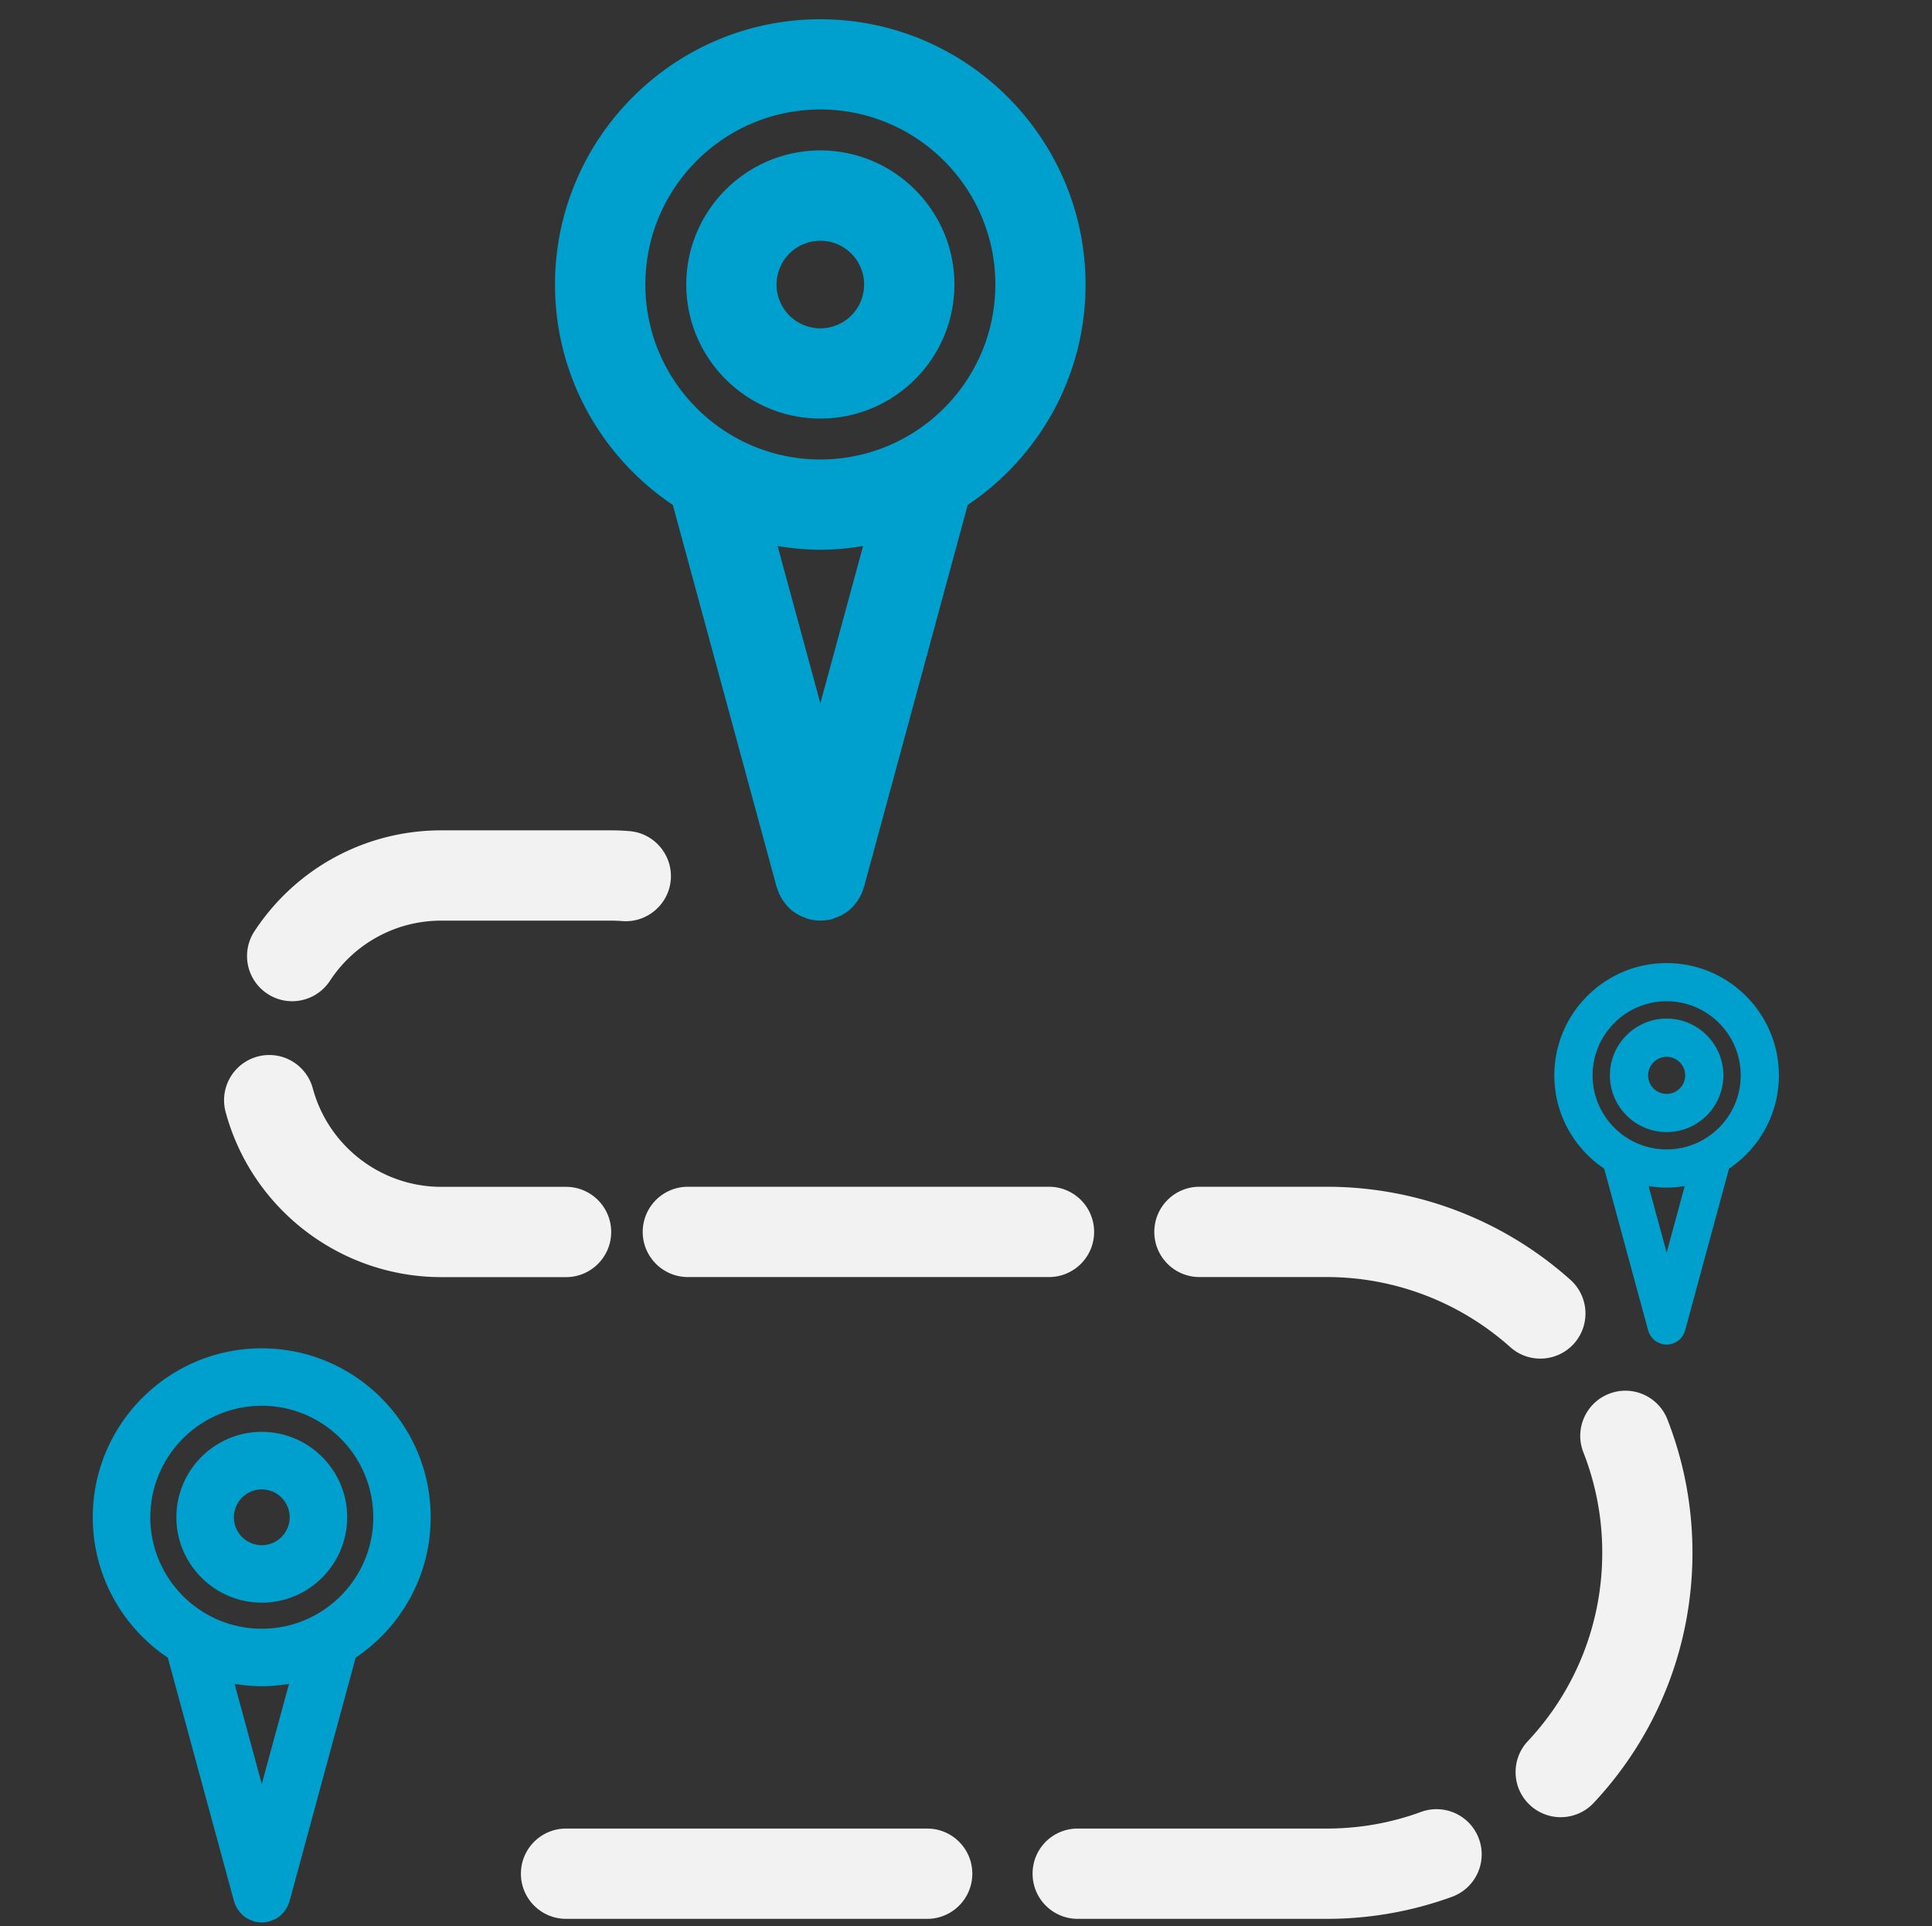
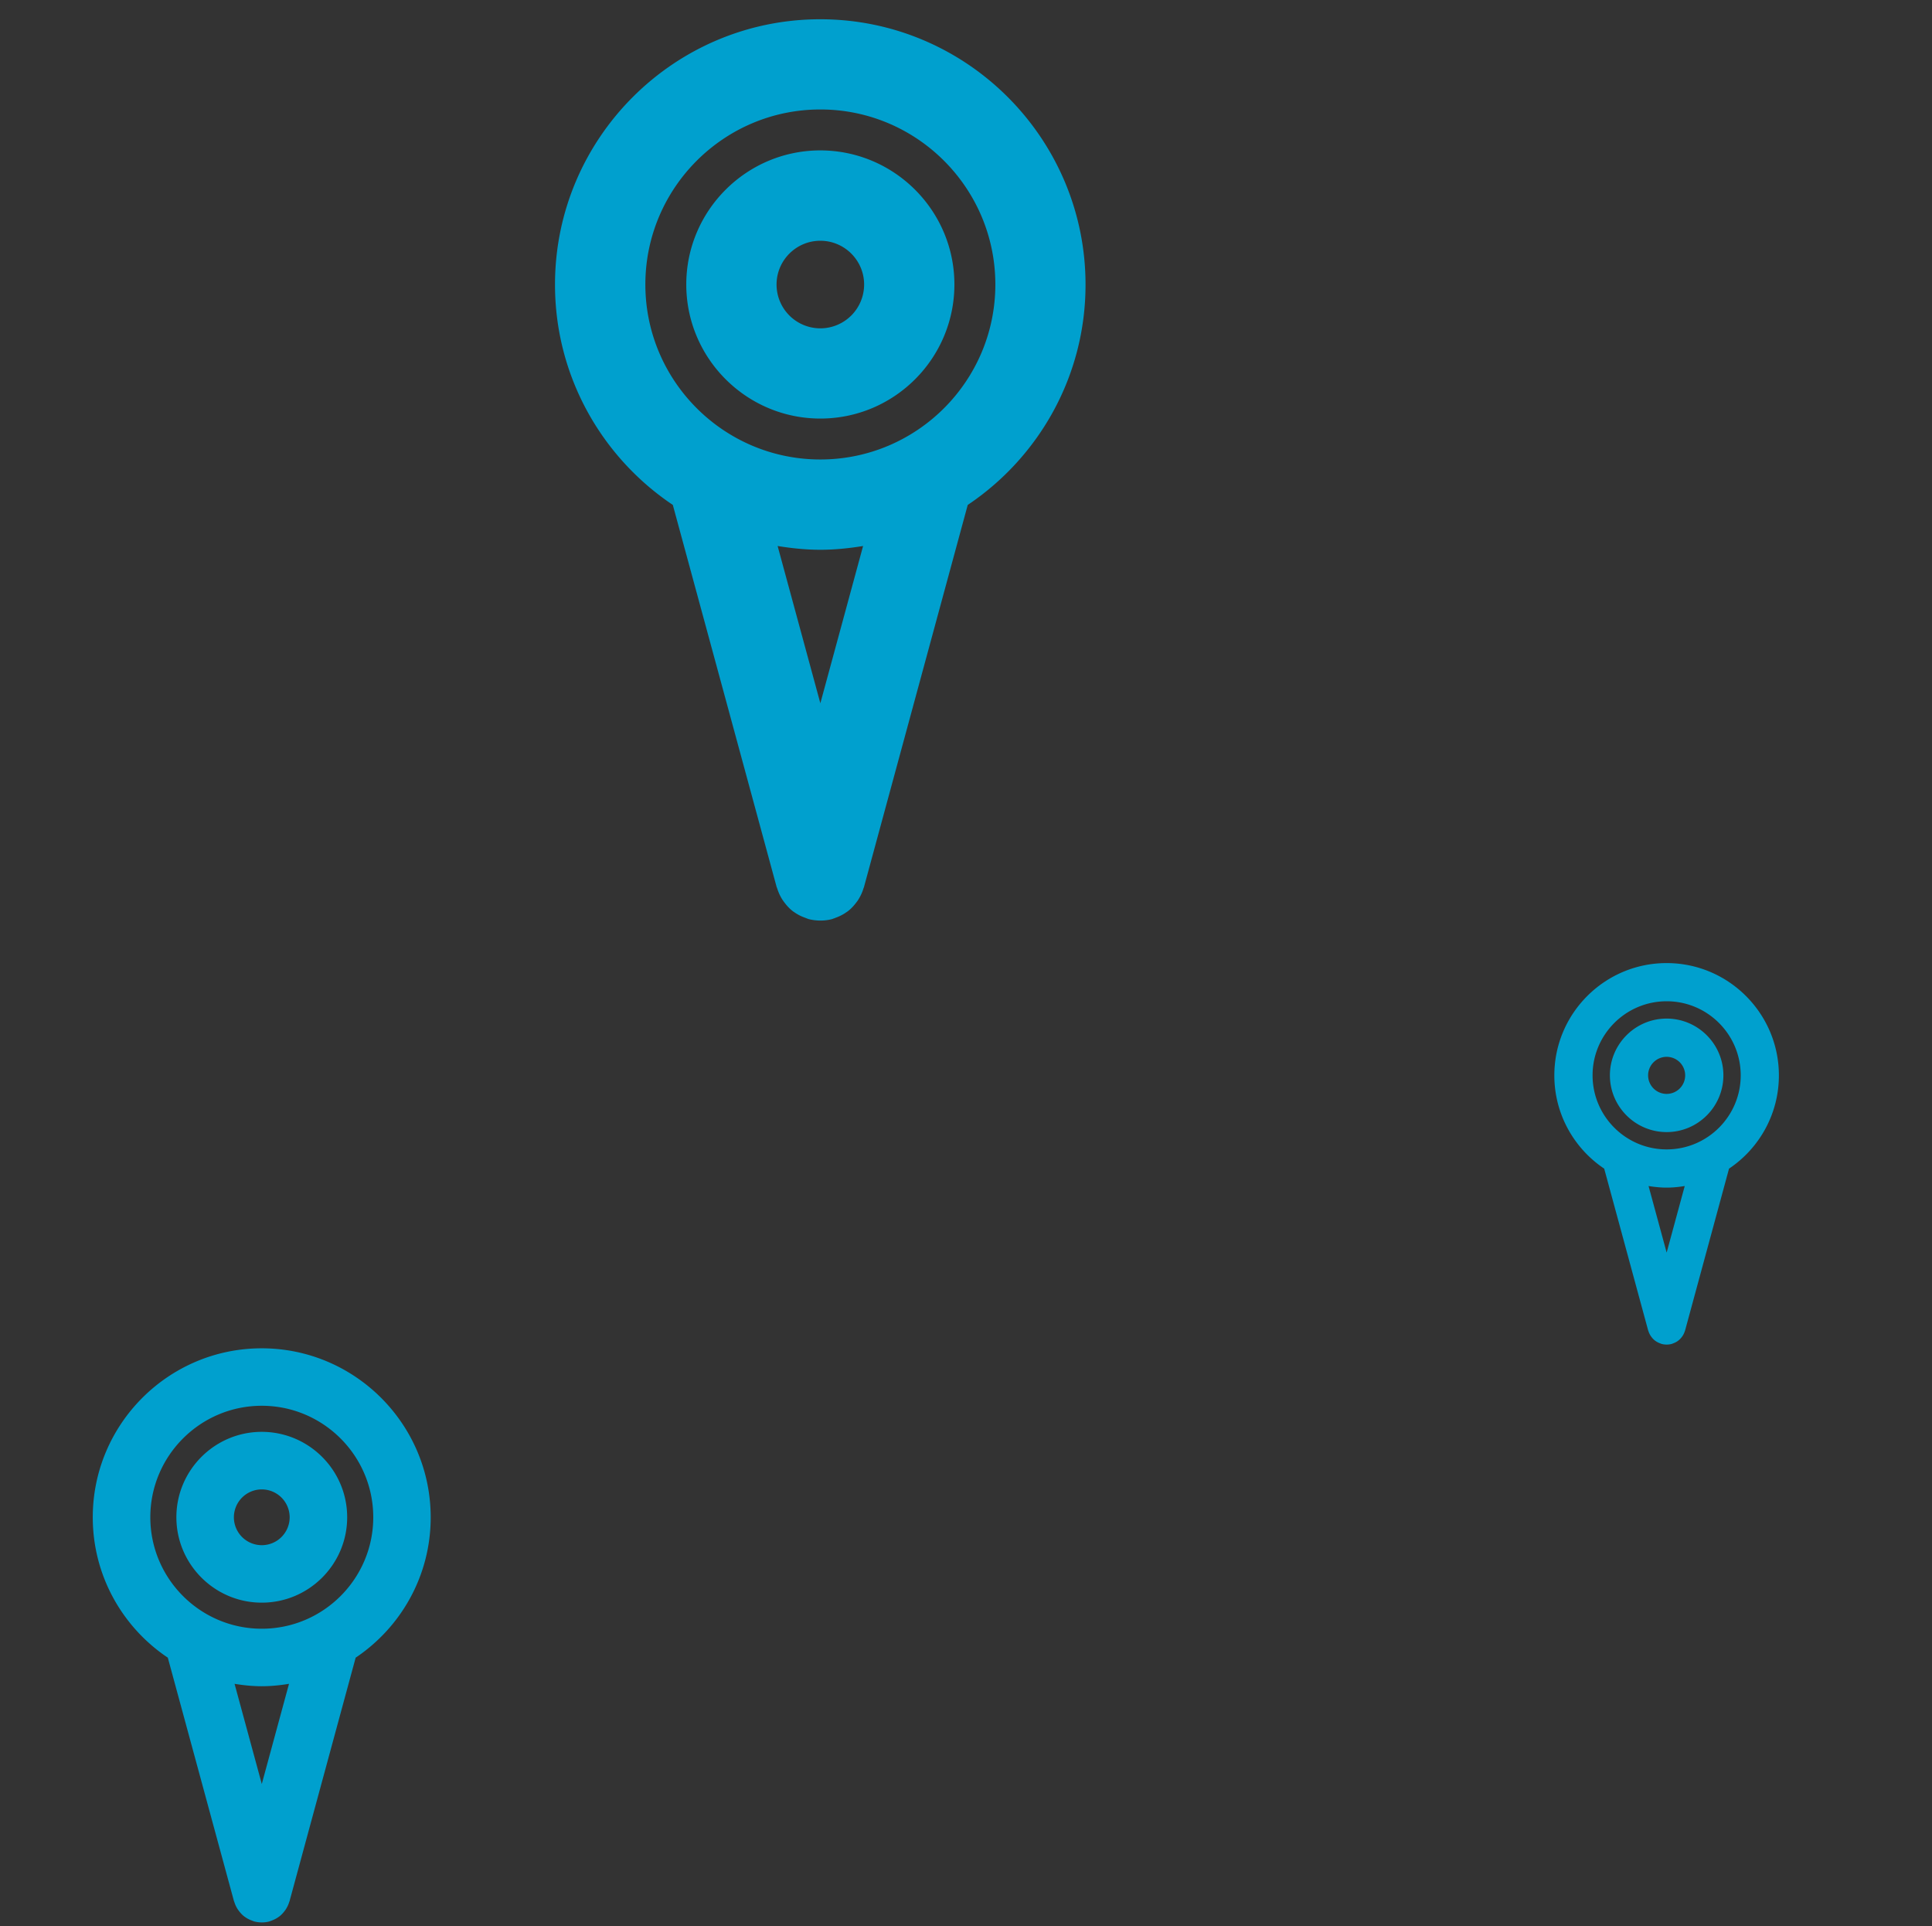
<svg xmlns="http://www.w3.org/2000/svg" width="321" height="320">
  <rect width="100%" height="100%" fill="#333333" stroke="none" />
  <g fill="none" fill-rule="evenodd">
    <path fill="#00A0CE" d="M43.487 224c-15.478 0-28.074 12.595-28.074 28.074 0 9.545 4.792 17.998 12.101 23.07l.368.25 10.996 40.464c.008.024.031.048.04.08.135.446.326.868.58 1.258.056.08.104.151.16.223.27.366.573.7.94.98.031.031.063.04.095.063.342.247.717.446 1.13.597l.127.048.12.048.176.063c.31.078.616.129.921.15l.305.01h.048c.406 0 .812-.048 1.226-.16.063-.016.111-.047.175-.063.087-.032.167-.064.247-.096.406-.151.796-.35 1.13-.597.032-.024.064-.04.096-.064.293-.223.545-.481.773-.763l.249-.325.077-.114c.246-.39.446-.804.573-1.25l.02-.044.02-.044 10.987-40.464c7.515-5.04 12.475-13.615 12.467-23.32C71.56 236.596 58.964 224 43.487 224zm-4.514 55.741c1.481.24 2.978.398 4.523.398 1.324 0 2.619-.116 3.889-.3l.633-.098-4.522 16.641-4.523-16.64zm4.523-46.196c10.215 0 18.52 8.313 18.52 18.52 0 10.216-8.305 18.52-18.52 18.52-10.216 0-18.52-8.312-18.52-18.52 0-10.207 8.304-18.52 18.52-18.52zm-.002 4.332c-7.818 0-14.188 6.37-14.188 14.189 0 7.818 6.37 14.188 14.188 14.188 7.827 0 14.189-6.362 14.189-14.188 0-7.82-6.362-14.18-14.189-14.189zm0 9.563a4.638 4.638 0 014.634 4.633 4.638 4.638 0 01-4.634 4.634 4.638 4.638 0 01-4.634-4.634 4.638 4.638 0 014.634-4.633zM276.906 160c-10.285 0-18.655 8.37-18.655 18.655 0 6.314 3.155 11.909 7.976 15.283l.31.213 7.306 26.888c.005.016.021.032.026.053.09.296.217.577.387.836.037.053.068.1.105.148.18.243.381.466.625.65.021.022.042.027.063.043a3.1 3.1 0 00.752.397l.084.032.08.031.116.043c.206.051.41.085.612.099l.203.007h.032c.27 0 .54-.032.814-.106.043-.01.074-.032.117-.043.058-.02.11-.042.164-.063.27-.1.529-.233.751-.397.021-.016.042-.026.063-.042a3.18 3.18 0 00.625-.65c.037-.049.074-.096.106-.149a3.31 3.31 0 00.308-.612l.073-.219.026-.058 7.301-26.888c4.994-3.349 8.29-9.047 8.284-15.496 0-10.285-8.37-18.655-18.654-18.655zm-3 37.04c.985.158 1.98.264 3.006.264.855 0 1.692-.073 2.514-.19l.49-.074-3.004 11.057-3.006-11.057zm3.006-30.697c6.788 0 12.306 5.523 12.306 12.306 0 6.788-5.518 12.306-12.306 12.306-6.788 0-12.307-5.523-12.307-12.306 0-6.783 5.519-12.306 12.307-12.306zm-.001 2.878c-5.196 0-9.428 4.233-9.428 9.428 0 5.196 4.232 9.429 9.428 9.429 5.2 0 9.428-4.228 9.428-9.429 0-5.195-4.228-9.422-9.428-9.428zm0 6.354a3.082 3.082 0 013.079 3.08 3.082 3.082 0 01-3.08 3.079 3.082 3.082 0 01-3.078-3.08 3.082 3.082 0 013.079-3.079zM136.287 3.2c-24.299 0-44.074 19.773-44.074 44.074 0 15.236 7.775 28.698 19.575 36.61l17.263 63.527c.012.038.05.075.062.125.213.7.513 1.363.913 1.975.087.125.162.238.25.35.425.575.9 1.1 1.475 1.538.05.05.1.062.15.1.537.387 1.125.7 1.775.937.137.05.262.1.387.15.1.025.175.075.275.1a7.88 7.88 0 001.925.25h.075c.638 0 1.275-.075 1.925-.25.1-.025.175-.075.275-.1.138-.05.263-.1.388-.15a7.295 7.295 0 001.775-.937l.15-.1c.575-.438 1.05-.963 1.475-1.538.087-.112.175-.225.25-.35.387-.612.7-1.262.9-1.962.012-.05.05-.088.062-.138l17.25-63.526c11.797-7.911 19.585-21.374 19.572-36.611 0-24.299-19.775-44.074-44.073-44.074zm-7.086 87.51c2.325.375 4.675.625 7.1.625s4.787-.25 7.1-.625l-7.1 26.125zm7.1-72.524c16.037 0 29.075 13.05 29.075 29.074 0 16.038-13.038 29.075-29.075 29.075-16.038 0-29.075-13.05-29.075-29.075 0-16.024 13.037-29.074 29.075-29.074zm-.002 6.8c-12.275 0-22.275 10-22.275 22.275 0 12.275 10 22.275 22.274 22.275 12.288 0 22.275-9.988 22.275-22.275 0-12.275-9.987-22.262-22.274-22.275zm0 15.012c4.012 0 7.274 3.263 7.274 7.275a7.281 7.281 0 01-7.274 7.275 7.281 7.281 0 01-7.275-7.275c0-4.012 3.262-7.275 7.274-7.275z" />
-     <path fill="#F2F2F2" d="M94.049 303.786c-4.138 0-7.5 3.35-7.5 7.5 0 4.137 3.362 7.5 7.5 7.5h60c4.15 0 7.5-3.363 7.5-7.5 0-4.138-3.35-7.5-7.5-7.5zm151.677 1.712a7.497 7.497 0 00-9.625-4.475c-5.013 1.838-10.3 2.763-15.7 2.763h-41.35a7.471 7.471 0 00-7.488 7.5c0 4.137 3.35 7.5 7.5 7.5h41.35a60.753 60.753 0 0020.838-3.663c3.887-1.425 5.9-5.725 4.475-9.625zm31.311-69.686c-1.512-3.863-5.863-5.763-9.712-4.25-3.85 1.5-5.763 5.862-4.25 9.712a45.546 45.546 0 013.137 16.7l-.004.602c-.148 11.454-4.521 22.331-12.37 30.697-2.826 3.025-2.676 7.775.35 10.6a7.499 7.499 0 0010.599-.35c10.588-11.299 16.413-26.049 16.413-41.549 0-7.637-1.4-15.1-4.163-22.162zm-77.75-38.652c-4.15 0-7.5 3.362-7.5 7.5 0 4.137 3.35 7.5 7.5 7.5h21.125a45.762 45.762 0 0130.512 11.637 7.464 7.464 0 005 1.913c2.063 0 4.125-.85 5.6-2.5a7.508 7.508 0 00-.6-10.588 60.67 60.67 0 00-40.512-15.462zM51.974 180.823c-1.087-4-5.187-6.374-9.2-5.287a7.51 7.51 0 00-5.287 9.2c4.35 16.15 19.087 27.425 35.837 27.438h20.725c4.138 0 7.5-3.363 7.5-7.5 0-4.138-3.362-7.5-7.5-7.5H73.324c-9.975 0-18.75-6.726-21.35-16.35zm62.313 16.337a7.505 7.505 0 00-7.5 7.5c0 4.137 3.362 7.5 7.5 7.5h60c4.137 0 7.5-3.35 7.5-7.5 0-4.138-3.35-7.5-7.5-7.5zm-40.972-59.212c-12.538 0-24.138 6.263-31.038 16.763a7.5 7.5 0 002.15 10.387 7.457 7.457 0 004.113 1.238c2.437 0 4.837-1.2 6.275-3.388 4.112-6.262 11.025-10 18.5-10h28.137c.65 0 1.3.025 1.95.075 4.063.325 7.738-2.762 8.05-6.9.312-4.124-2.787-7.737-6.912-8.05a36.22 36.22 0 00-3.088-.125z" />
  </g>
</svg>